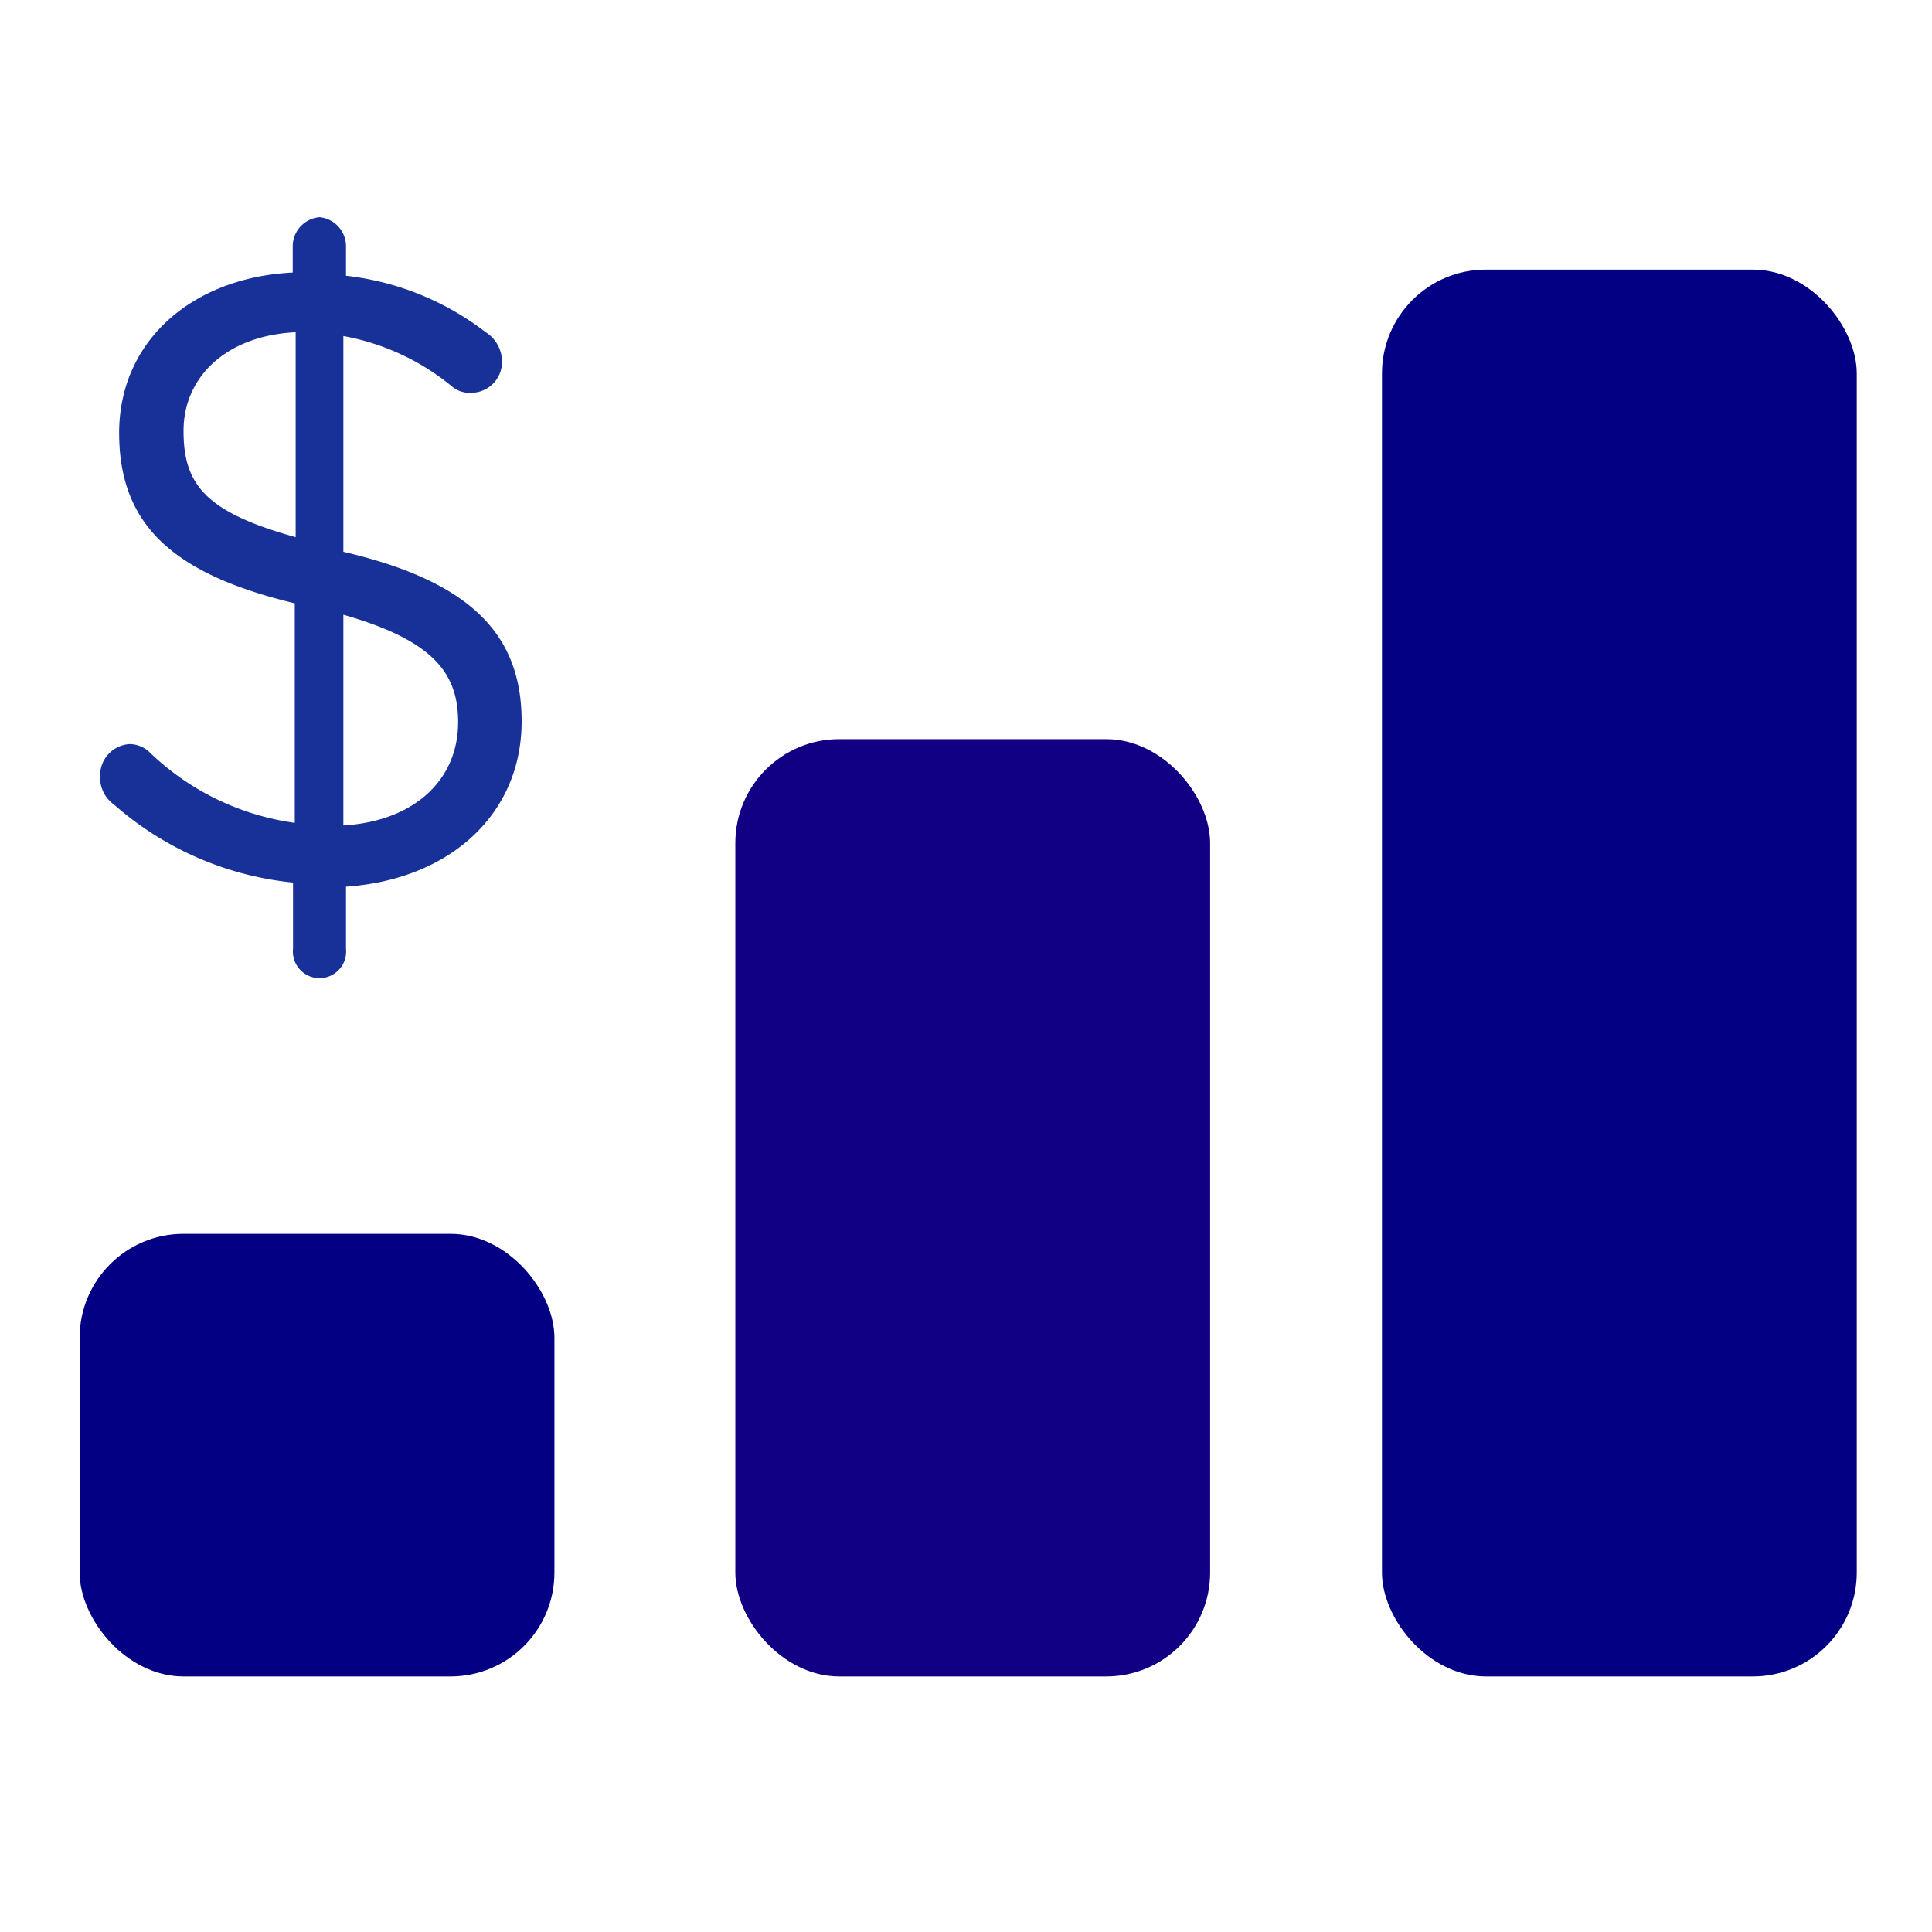
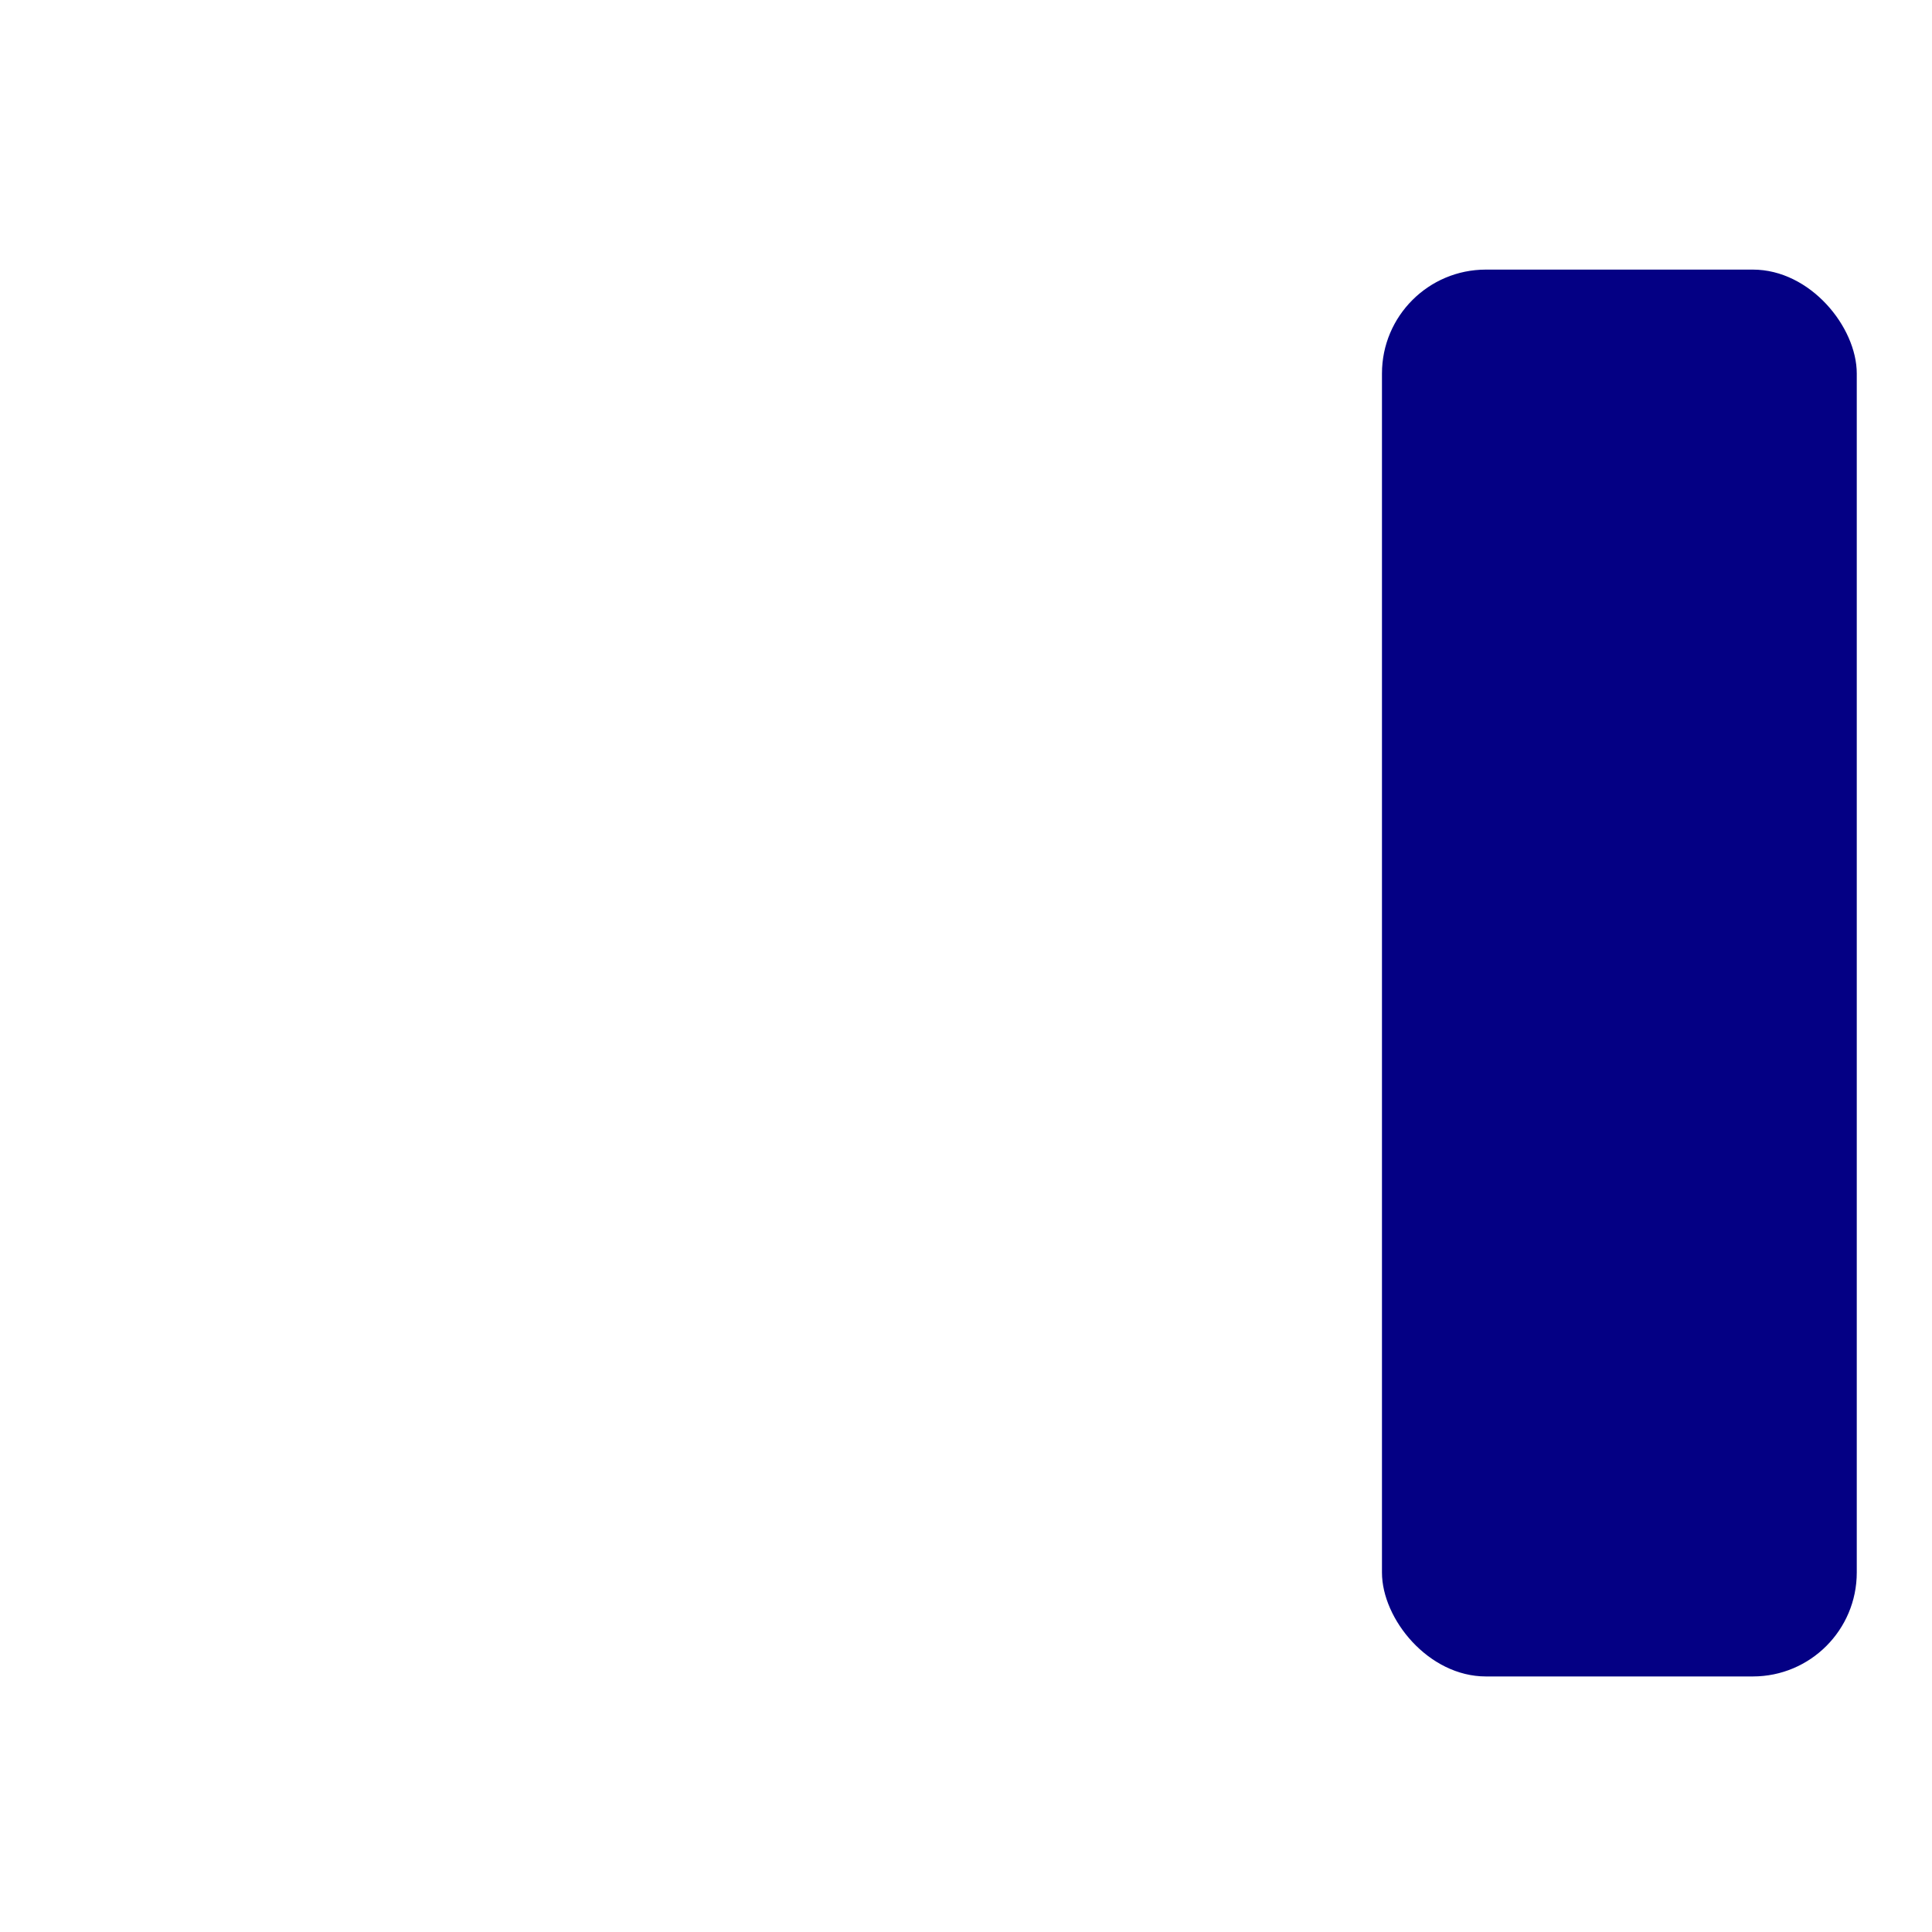
<svg xmlns="http://www.w3.org/2000/svg" id="Layer_1" data-name="Layer 1" viewBox="0 0 66 66">
  <defs>
    <style>.cls-1{fill:#8b0;}.cls-2{fill:#528400;}</style>
  </defs>
-   <path class="cls-1" d="M10.92,7.42a1,1,0,0,1,.9,1v1a9.55,9.55,0,0,1,4.76,1.92,1.2,1.2,0,0,1,.57,1,1.06,1.06,0,0,1-1.08,1.08.93.93,0,0,1-.62-.21,8.1,8.1,0,0,0-3.72-1.73v7.37c4.29,1,6.09,2.78,6.09,5.79,0,3.2-2.48,5.41-6,5.65v2.12a.91.91,0,1,1-1.81,0V30.15A10.89,10.89,0,0,1,3.9,27.49a1.14,1.14,0,0,1-.48-1,1.07,1.07,0,0,1,1-1.07,1,1,0,0,1,.65.24,8.88,8.88,0,0,0,5,2.45v-7.5c-4.17-1-6-2.69-6-5.82S6.55,9.48,10,9.31V8.38A1,1,0,0,1,10.92,7.42ZM10.1,18.35v-7c-2.4.12-3.83,1.55-3.83,3.37S7,17.49,10.1,18.35ZM11.73,21v7.2c2.43-.15,3.92-1.56,3.92-3.53C15.65,23,14.81,21.88,11.73,21Z" style="fill: rgb(24, 49, 153);" />
  <rect class="cls-2" x="47.21" y="9.21" width="16.22" height="48.06" rx="3.55" style="fill: rgb(4, 0, 132);" />
-   <rect class="cls-2" x="25.12" y="25.25" width="16.22" height="32.02" rx="3.55" style="fill: rgb(18, 0, 132);" />
-   <rect class="cls-2" x="2.72" y="42.15" width="16.22" height="15.12" rx="3.55" style="fill: rgb(4, 0, 132);" />
</svg>